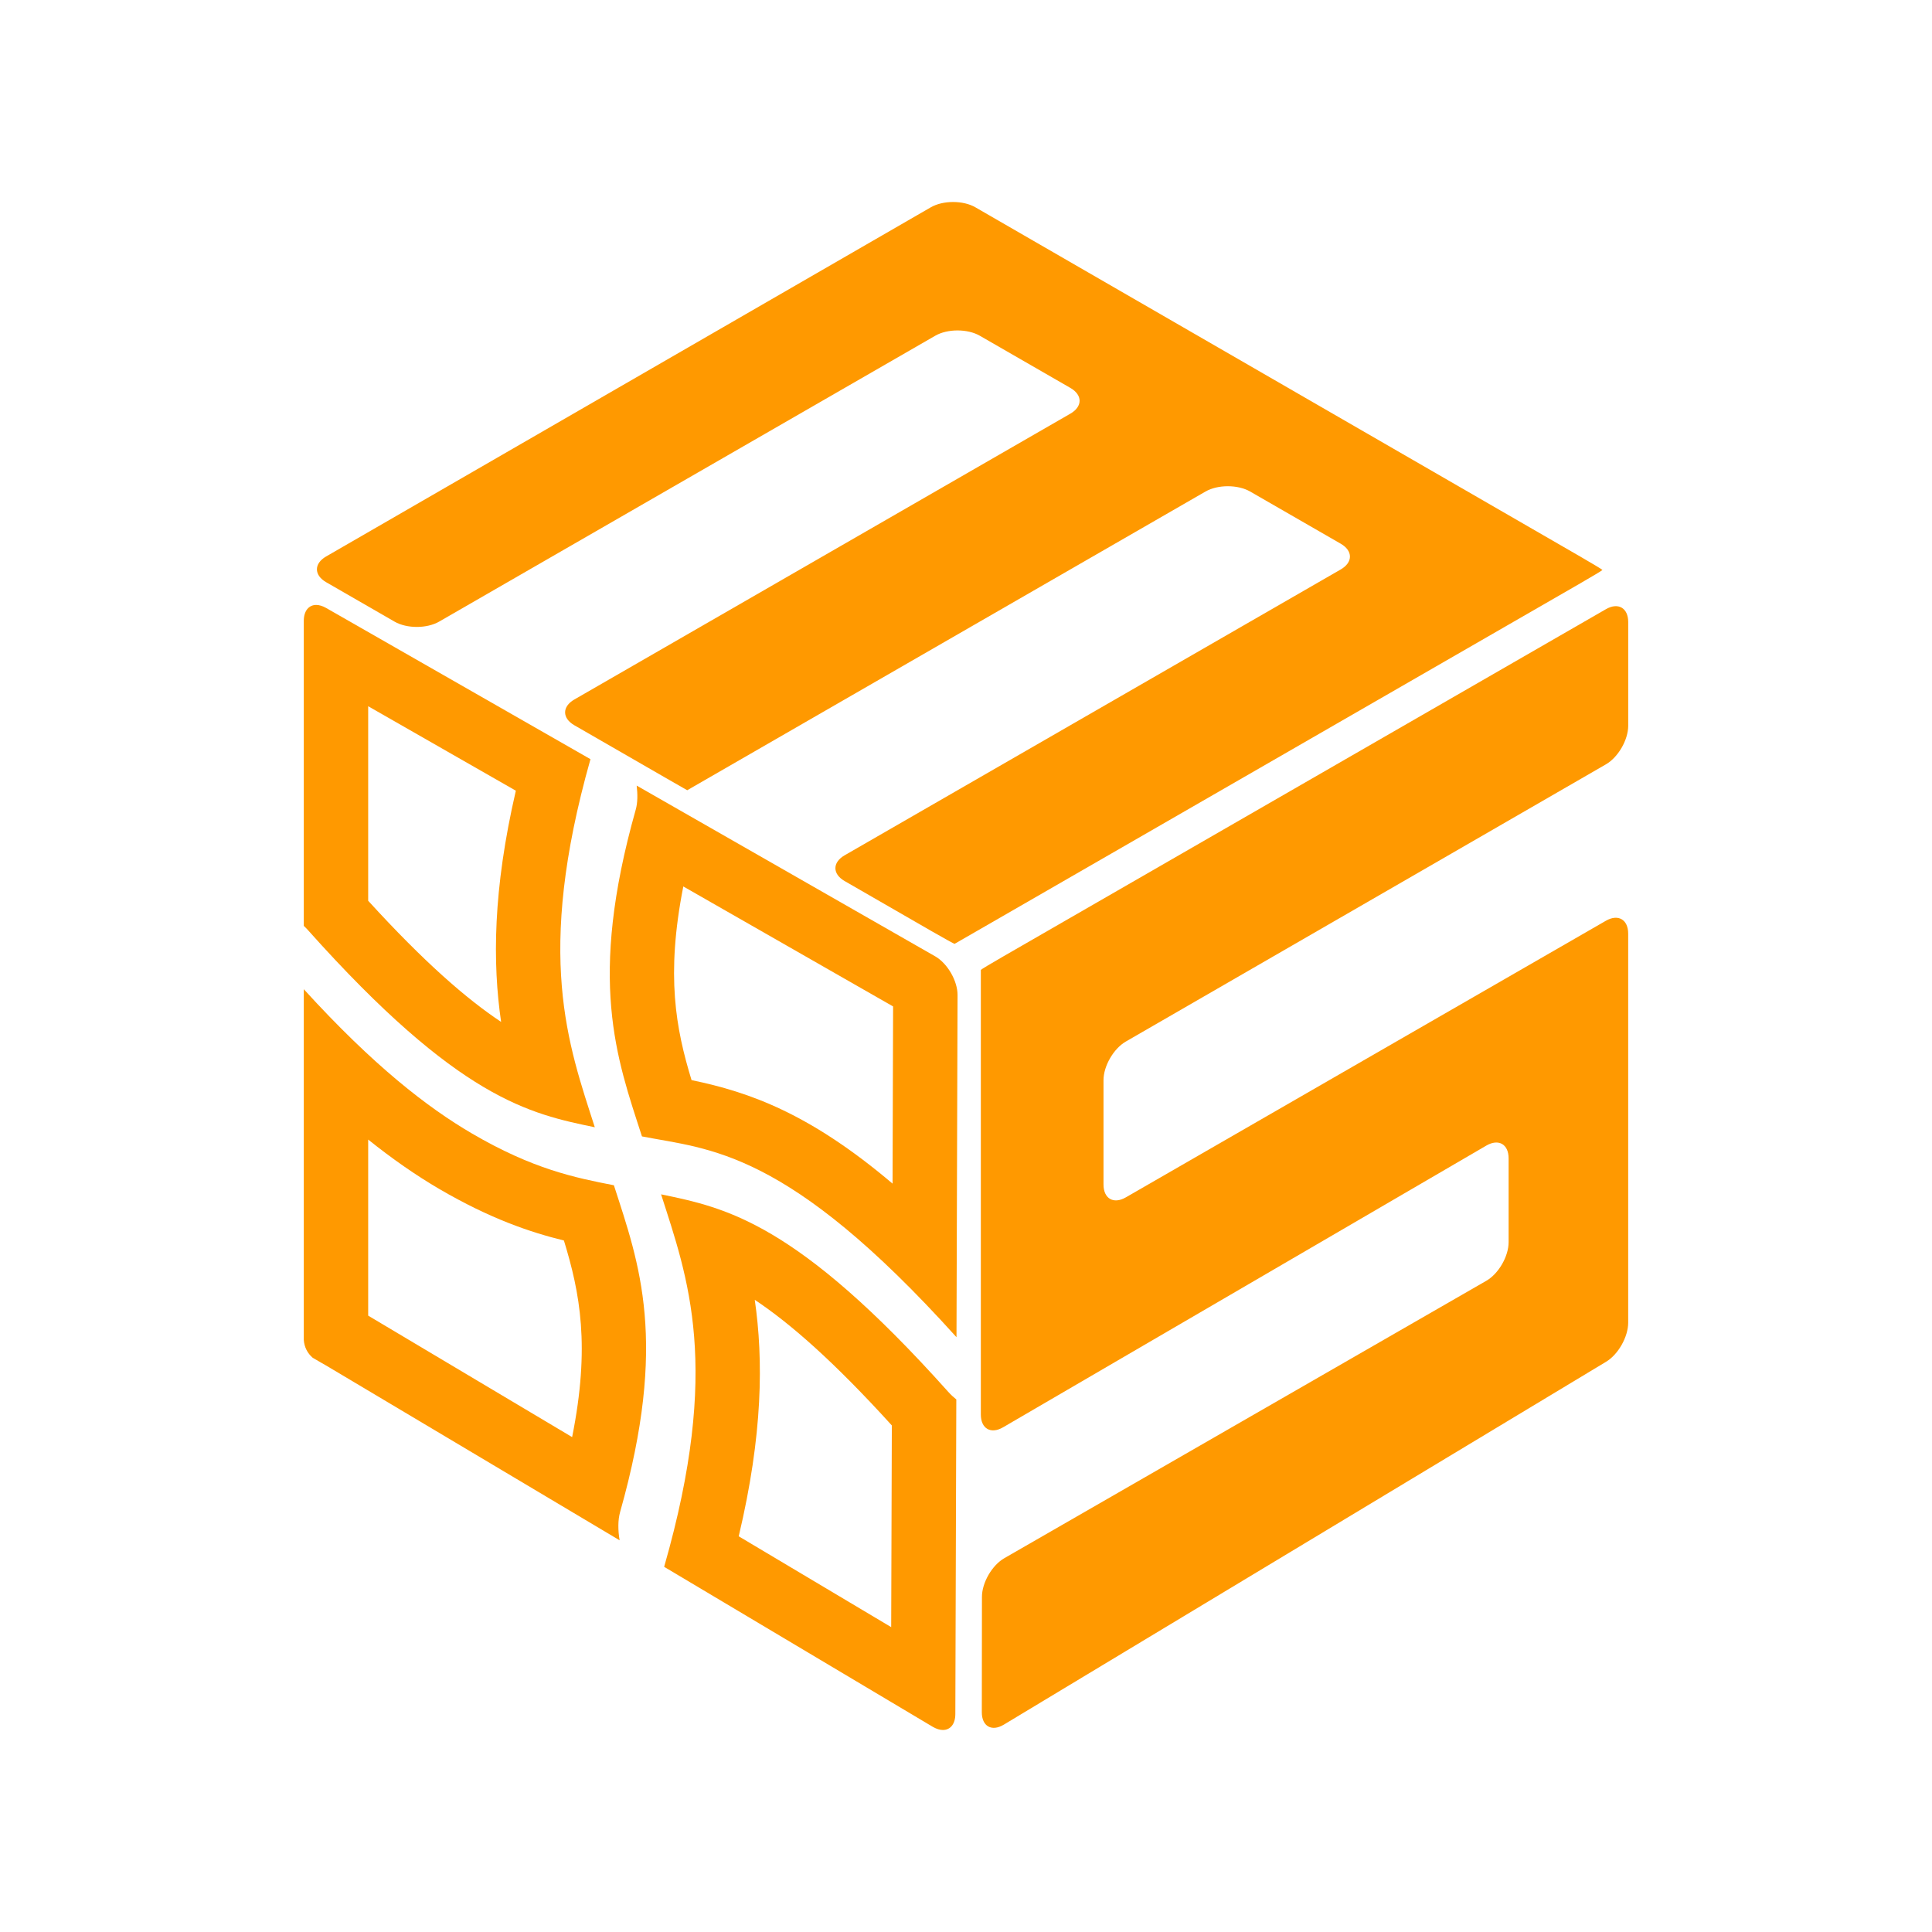
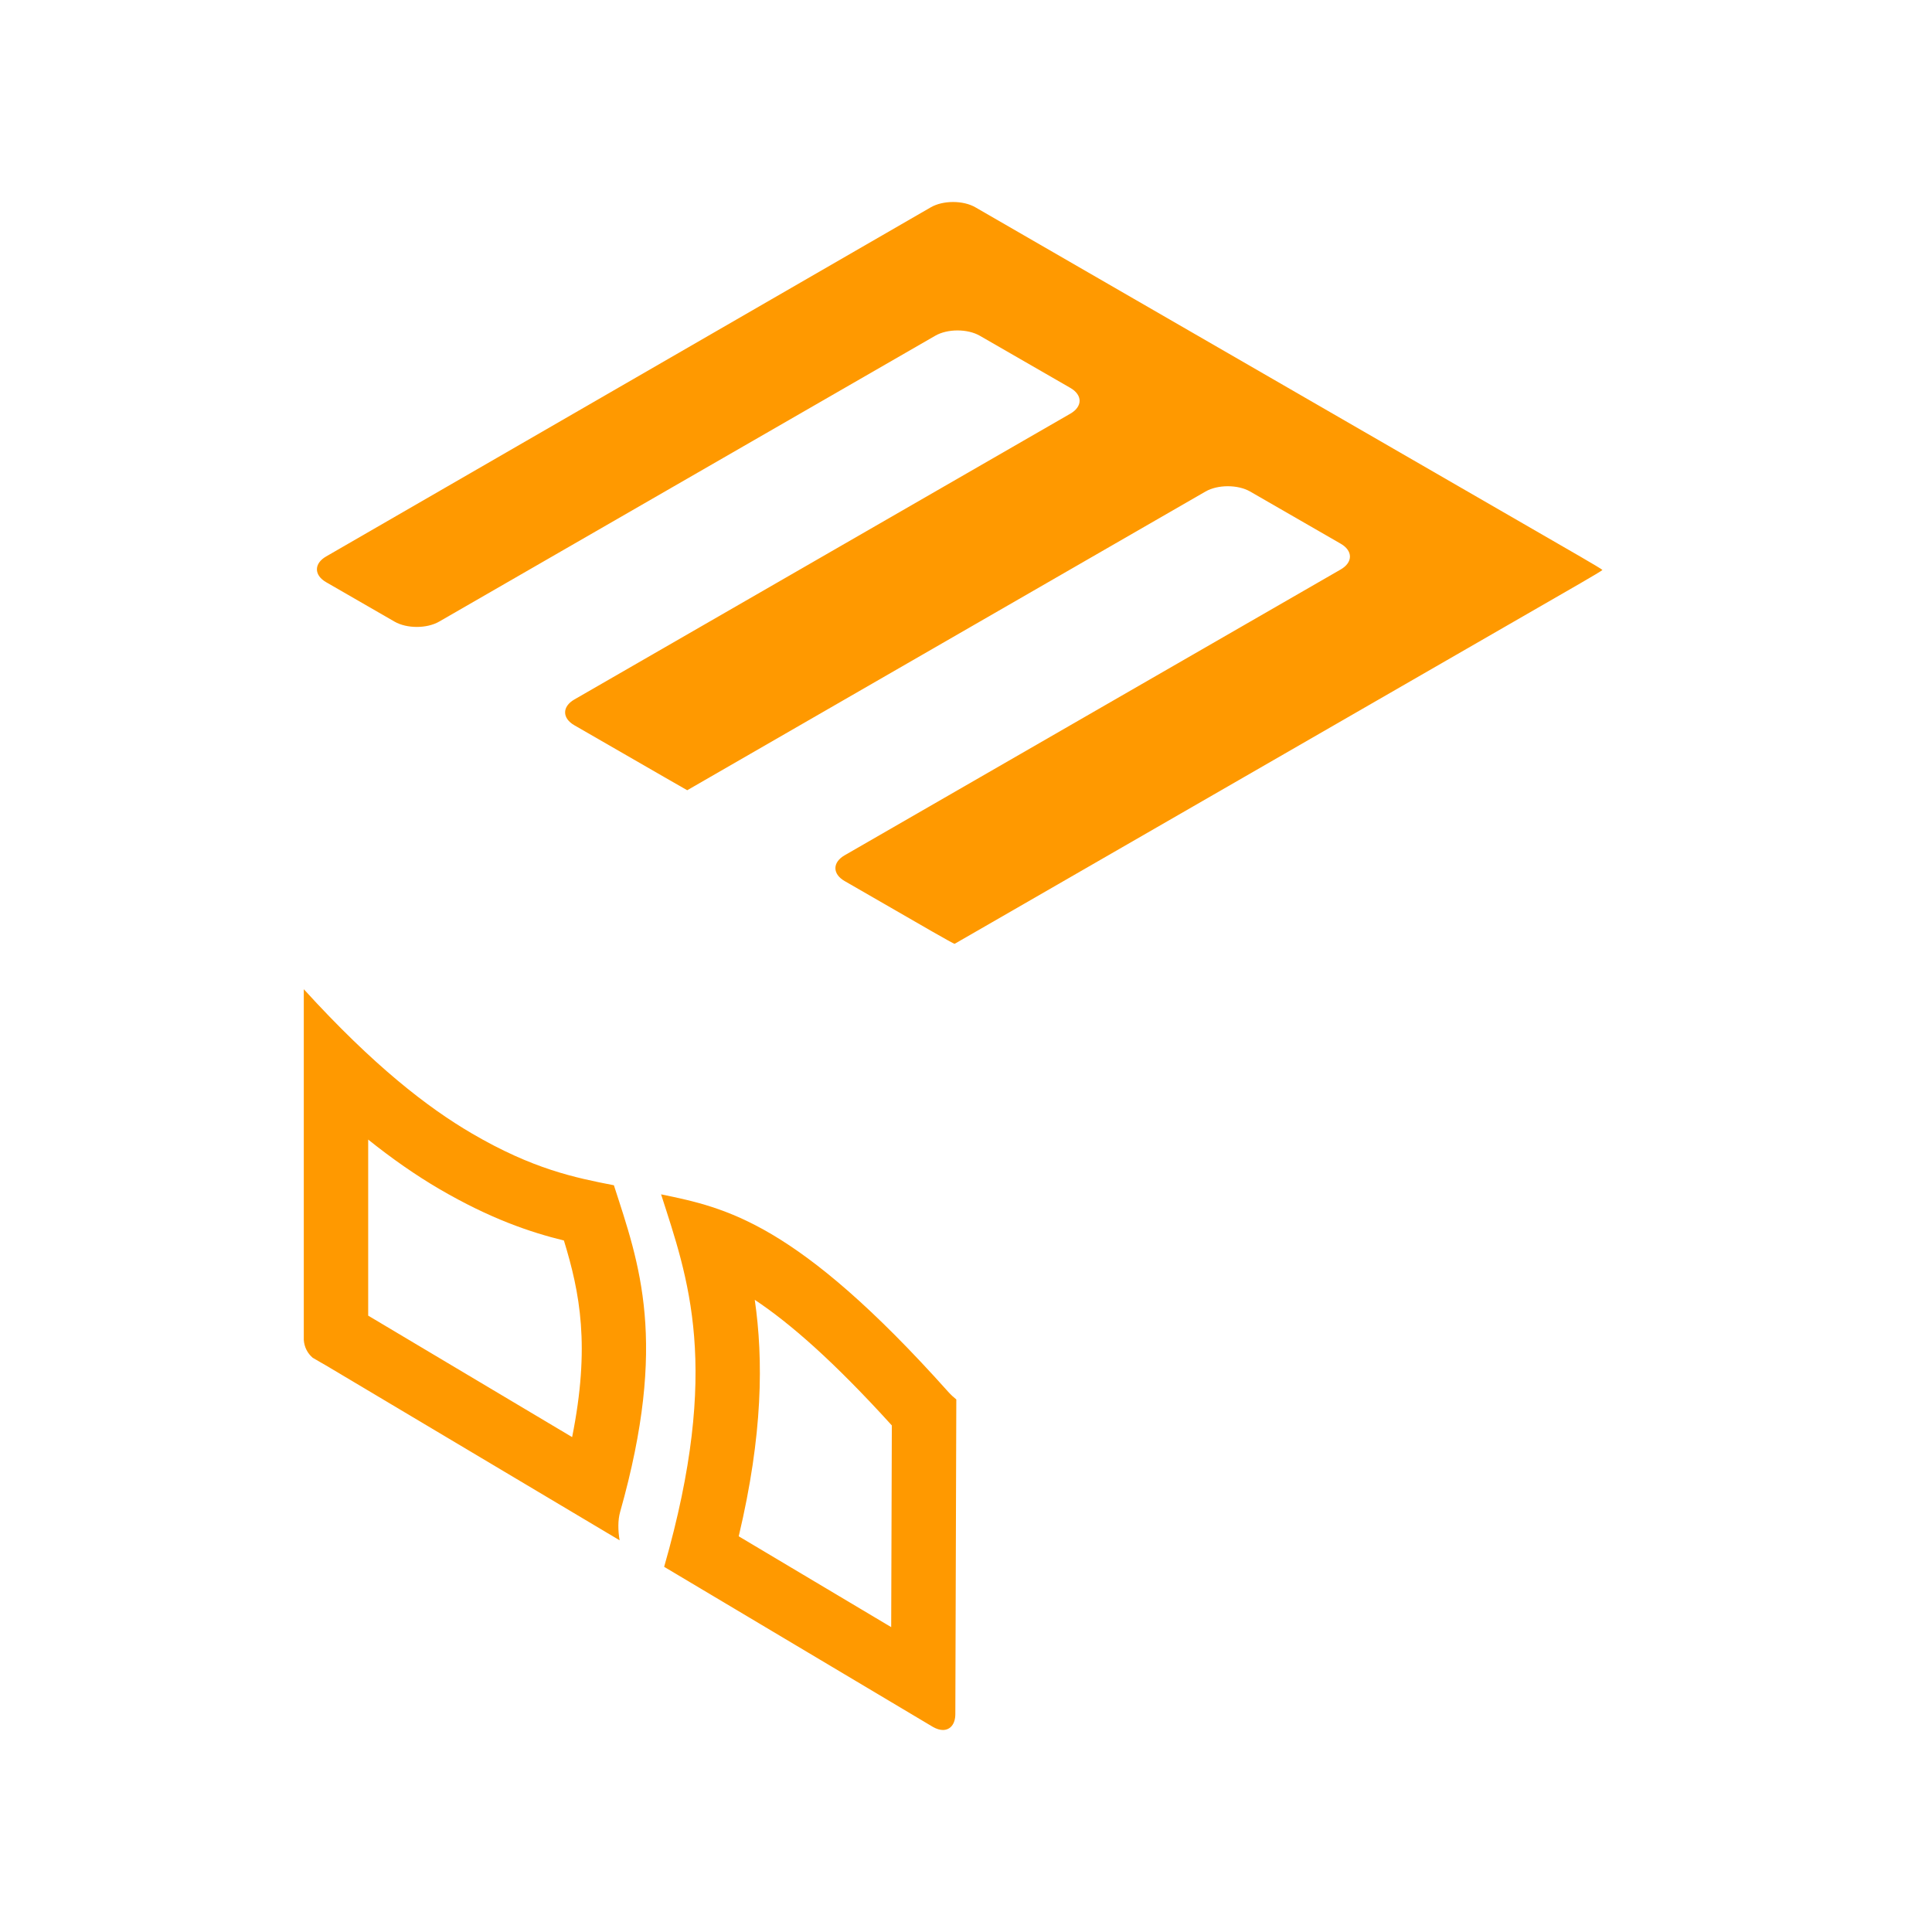
<svg xmlns="http://www.w3.org/2000/svg" version="1.1" id="Layer_1" x="0px" y="0px" width="75px" height="75px" viewBox="0 0 75 75" enable-background="new 0 0 75 75" xml:space="preserve">
  <g>
    <path fill="#FF9900" d="M61.341,21.603c0.477,0.275,0.866,0.51,0.866,0.523s-0.39,0.248-0.866,0.522L37.942,36.131   c-0.477,0.274-0.875,0.504-0.885,0.509c-0.01,0.006-0.408-0.214-0.885-0.488l-3.384-1.95c-0.477-0.274-0.477-0.724,0-0.999   l19.259-11.097c0.477-0.275,0.477-0.724,0-0.999l-3.517-2.026c-0.477-0.274-1.256-0.274-1.732,0L27.547,30.176   c-0.477,0.275-0.867,0.5-0.869,0.501s-0.393-0.223-0.869-0.498l-3.514-2.025c-0.477-0.275-0.477-0.724,0-0.999l19.257-11.097   c0.477-0.275,0.477-0.724,0-0.999l-3.515-2.025c-0.477-0.275-1.257-0.275-1.732,0L17.047,24.131c-0.477,0.275-1.256,0.275-1.732,0   l-2.654-1.53c-0.477-0.274-0.478-0.724-0.001-0.999L36.133,8.048c0.477-0.275,1.256-0.275,1.732,0L61.341,21.603z" />
  </g>
  <g>
-     <path fill="#FF9900" d="M62.341,29.672c0.477-0.275,0.866-0.95,0.866-1.5v-4.023c0-0.55-0.39-0.775-0.866-0.5L38.942,37.131   c-0.477,0.274-0.866,0.509-0.866,0.521c0,0.011,0,0.471,0,1.02v16.24c0,0.549,0.389,0.773,0.863,0.496L57.7,44.471   c0.476-0.277,0.864-0.053,0.864,0.496v3.256c0,0.549-0.39,1.225-0.867,1.498l-18.71,10.768c-0.477,0.275-0.867,0.949-0.868,1.5   l-0.005,4.477c-0.001,0.549,0.384,0.768,0.855,0.484l23.381-14.088c0.471-0.283,0.856-0.967,0.856-1.516V36.245   c0-0.55-0.39-0.775-0.866-0.501L43.704,46.482c-0.477,0.275-0.866,0.049-0.866-0.5v-4.049c0-0.549,0.39-1.225,0.866-1.5   L62.341,29.672z" />
-   </g>
-   <path fill="#FF9900" d="M23.09,43.76c-1.026-3.2-2.332-6.644-0.168-14.289l-10.262-5.87c-0.139-0.079-0.27-0.117-0.385-0.117  c-0.285,0-0.482,0.227-0.482,0.618v11.84c0.048,0.046,0.096,0.091,0.144,0.145C17.825,42.686,20.579,43.239,23.09,43.76z   M14.293,27.416l5.732,3.279c-0.893,3.854-0.905,6.695-0.572,8.975c-1.338-0.888-2.982-2.316-5.16-4.702V27.416z" />
-   <path fill="#FF9900" d="M36.306,37.126l-11.59-6.629c0.039,0.335,0.04,0.665-0.037,0.933c-1.87,6.625-0.747,9.636,0.242,12.685  c2.625,0.512,5.622,0.485,12.21,7.795l0.041-13.285C37.172,38.076,36.782,37.4,36.306,37.126z M34.649,45.948  c-3.19-2.704-5.524-3.547-7.803-4.018c-0.611-2.005-1.001-4.058-0.32-7.518l8.144,4.658L34.649,45.948z" />
+     </g>
  <path fill="#FF9900" d="M25.663,46.364c1.034,3.226,2.348,6.695,0.119,14.46l10.438,6.217c0.138,0.078,0.269,0.117,0.384,0.117  c0.285,0,0.482-0.229,0.482-0.619l0.038-12.213c-0.102-0.082-0.205-0.174-0.31-0.291C30.913,47.437,28.172,46.884,25.663,46.364z   M34.596,63.165l-5.919-3.526c0.94-3.958,0.959-6.859,0.623-9.18c1.371,0.911,3.063,2.388,5.321,4.876L34.596,63.165z" />
  <path fill="#FF9900" d="M18.316,43.999c-1.715-1.004-3.81-2.62-6.523-5.598v10.03v3.072c0,0.191,0,0.359,0,0.512  c0.018,0.281,0.146,0.523,0.348,0.695c0.093,0.053,0.197,0.113,0.314,0.182c0.068,0.039,0.132,0.076,0.204,0.117l11.394,6.785  c-0.066-0.394-0.069-0.786,0.02-1.1c1.872-6.624,0.744-9.634-0.242-12.682C22.321,45.718,20.69,45.388,18.316,43.999z M22.21,55.788  l-7.917-4.715v-6.835c0.934,0.749,1.852,1.386,2.76,1.918c1.974,1.154,3.535,1.681,4.838,2C22.514,50.189,22.917,52.26,22.21,55.788  z" />
</svg>